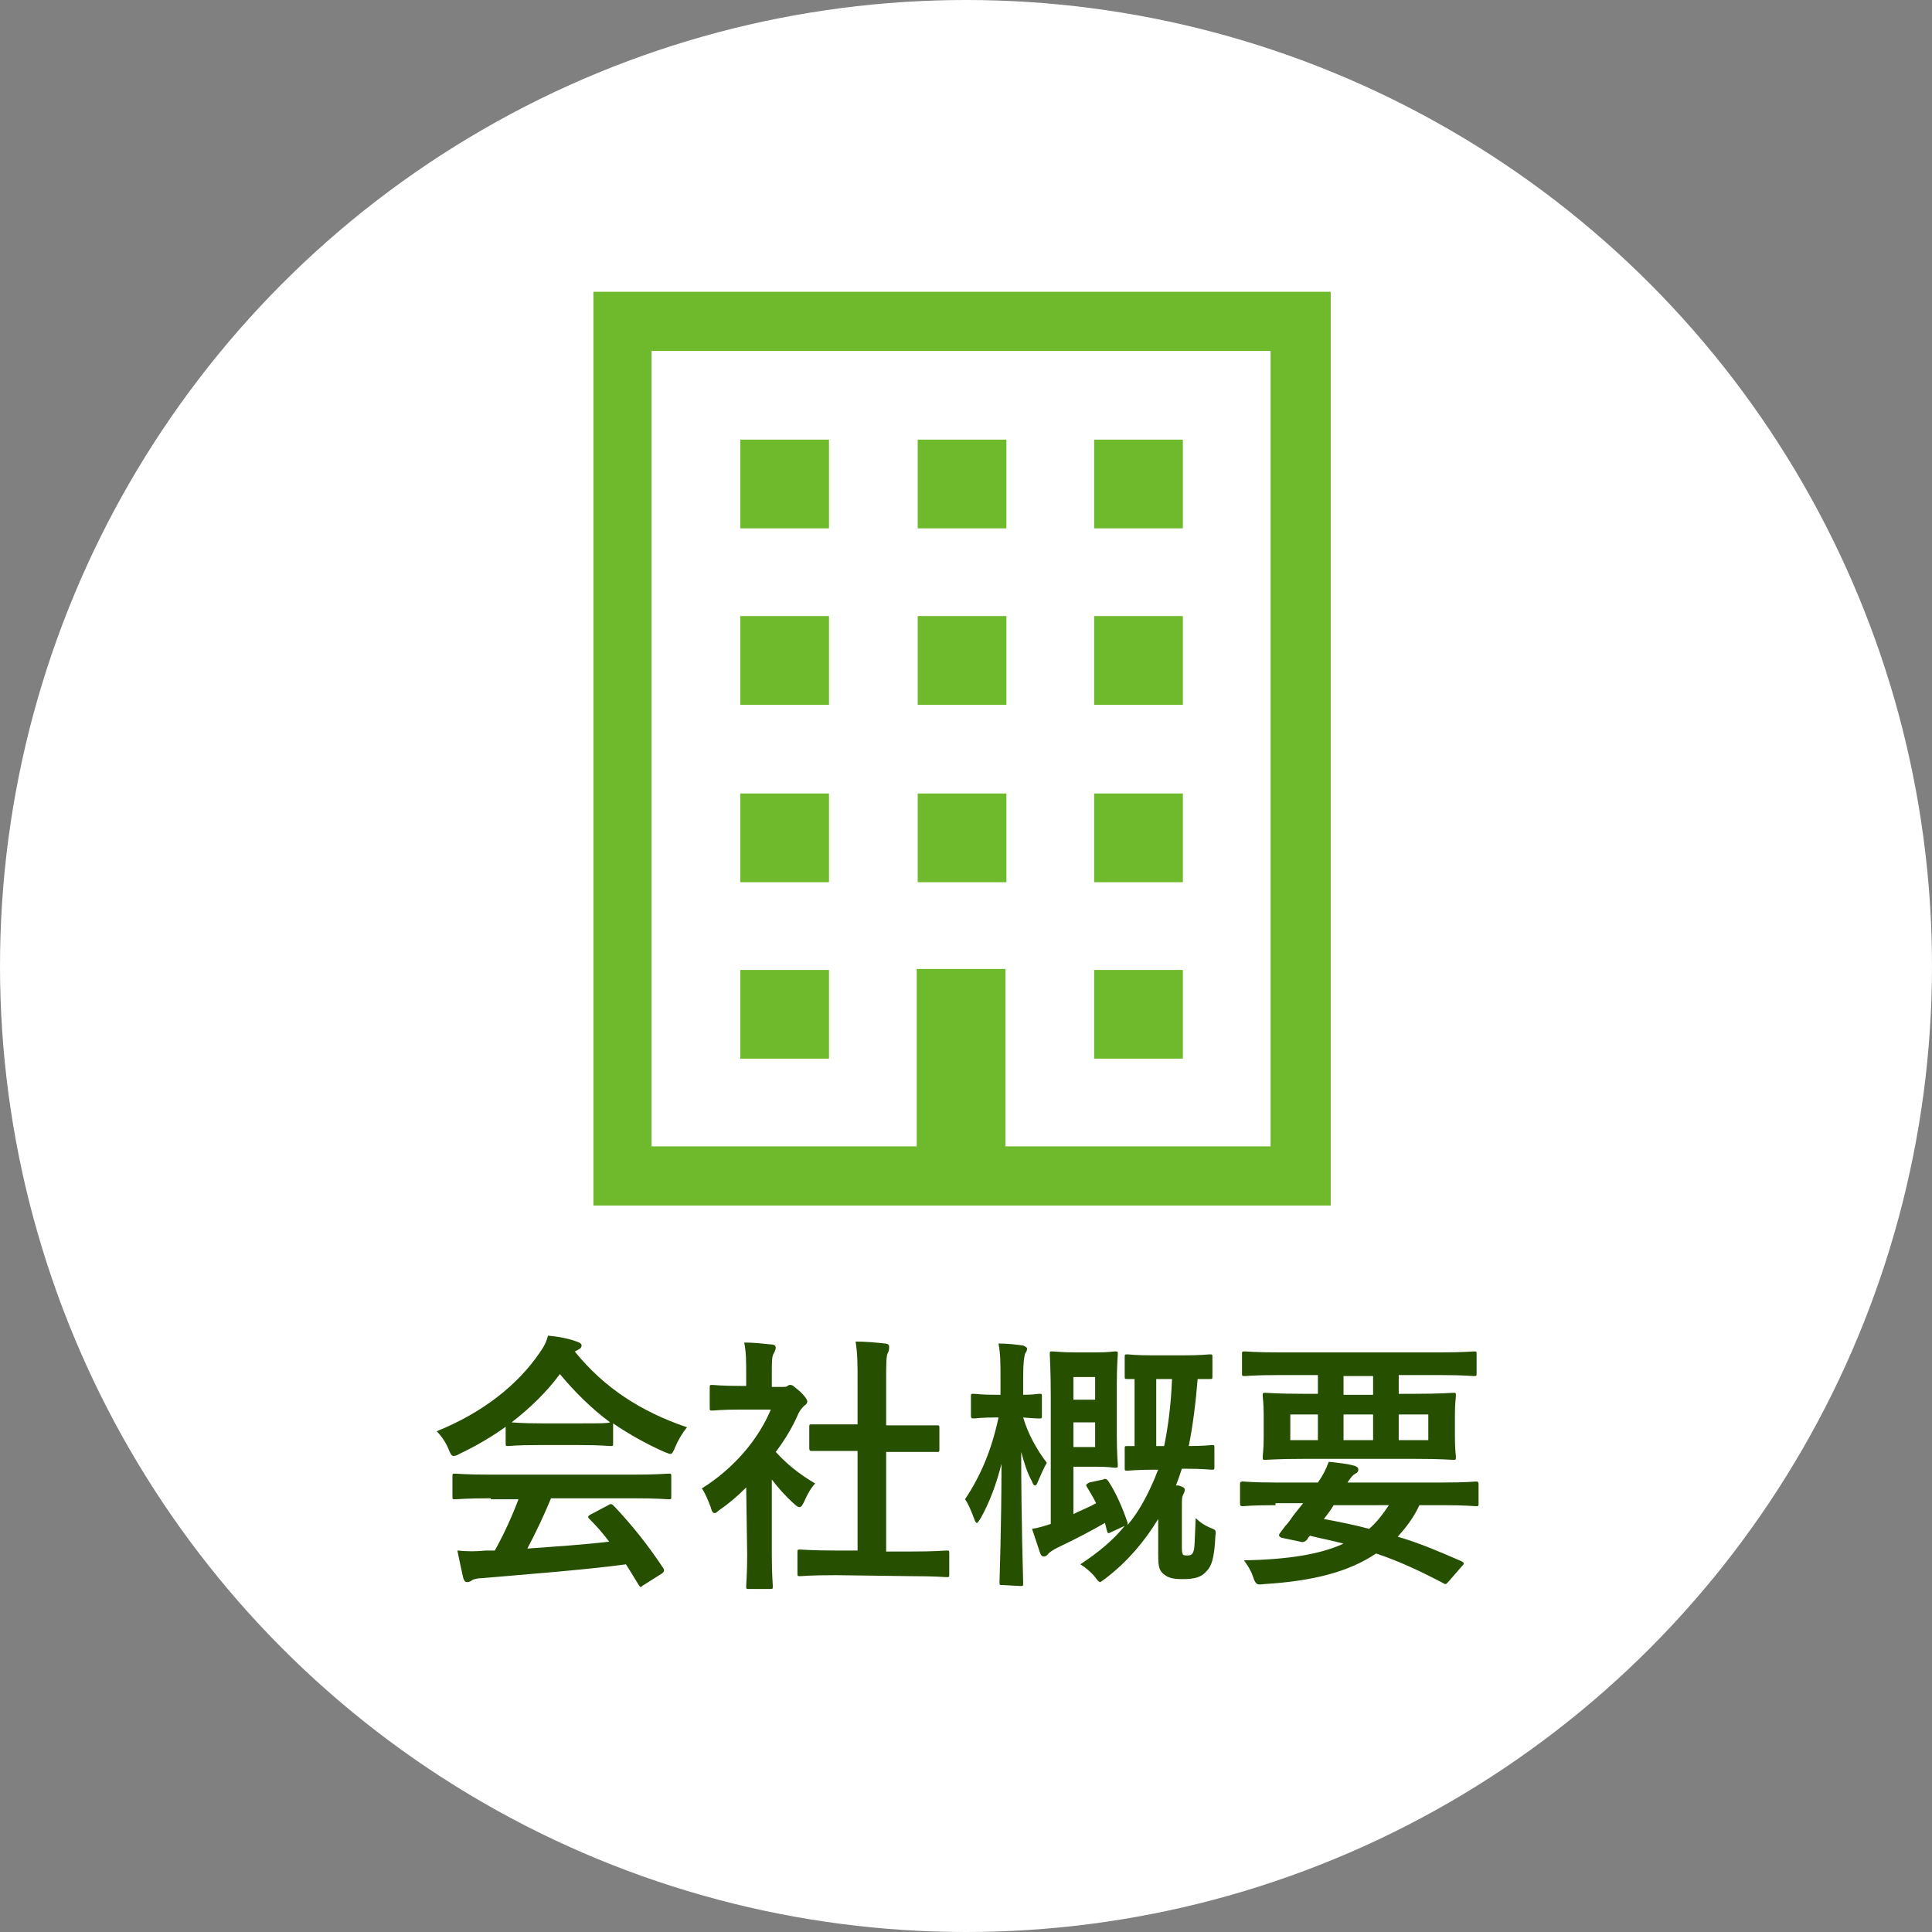
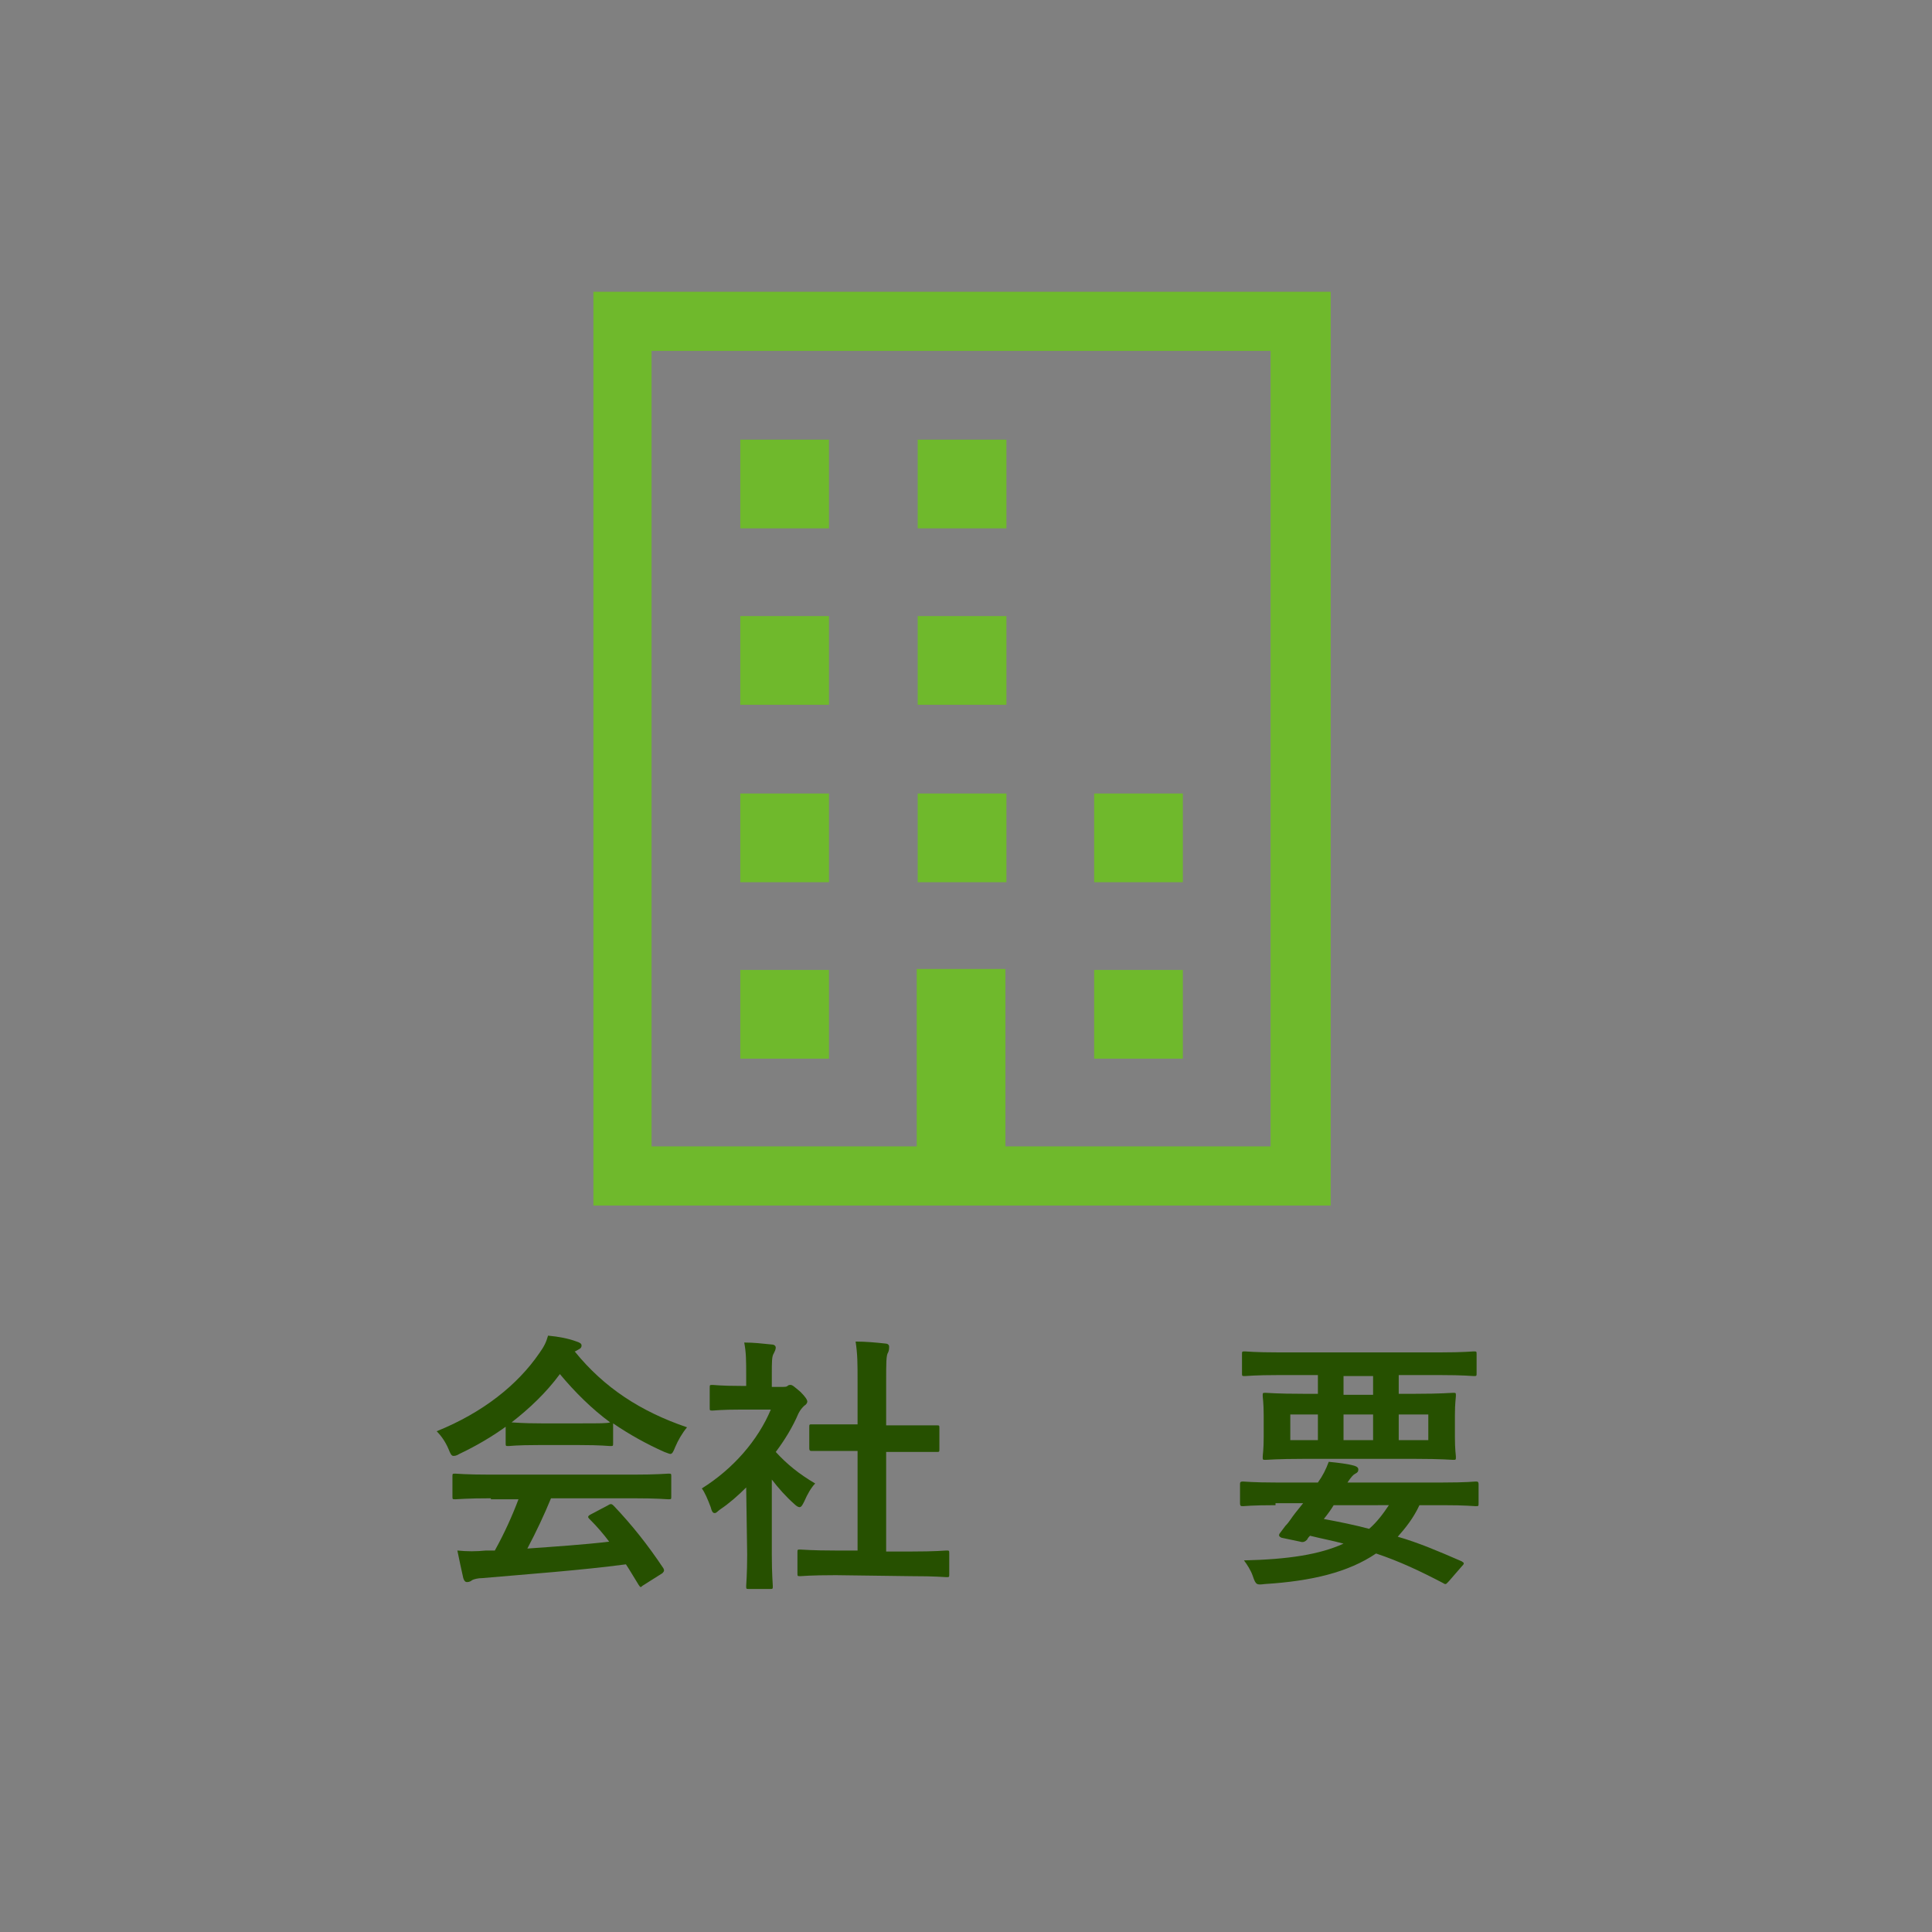
<svg xmlns="http://www.w3.org/2000/svg" version="1.1" id="レイヤー_1" x="0px" y="0px" width="196px" height="196px" viewBox="0 0 196 196" style="enable-background:new 0 0 196 196;" xml:space="preserve">
  <rect x="0" y="0" width="196" height="196" fill="#808080" stroke="none" />
  <style type="text/css">
	.st0{fill:#FFFFFF;}
	.st1{fill:#6FB92C;}
	.st2{fill:#265000;}
</style>
  <g id="レイヤー_1_1_">
</g>
  <g id="レイヤー_6">
    <g>
-       <circle class="st0" cx="98" cy="98" r="98" />
      <g>
        <path class="st1" d="M60.2,29.6v92.7H135v-3V29.6H60.2z M128.9,116.3H102v-9v-9h-9v9v9H66.1V35.6h62.8V116.3z" />
        <rect x="75.1" y="44.6" class="st1" width="9" height="9" />
        <rect x="93.1" y="44.6" class="st1" width="9" height="9" />
-         <rect x="111" y="44.6" class="st1" width="9" height="9" />
        <rect x="75.1" y="62.5" class="st1" width="9" height="9" />
        <rect x="93.1" y="62.5" class="st1" width="9" height="9" />
-         <rect x="111" y="62.5" class="st1" width="9" height="9" />
        <rect x="75.1" y="80.5" class="st1" width="9" height="9" />
        <rect x="93.1" y="80.5" class="st1" width="9" height="9" />
        <rect x="111" y="80.5" class="st1" width="9" height="9" />
        <polyline class="st1" points="84.1,107.4 75.1,107.4 75.1,98.4 84.1,98.4 84.1,107.4    " />
        <rect x="111" y="98.4" class="st1" width="9" height="9" />
      </g>
      <g>
        <g>
          <g>
            <path class="st2" d="M51.5,144.6c-1.5,1.1-3.2,2.1-4.9,2.9c-0.3,0.2-0.5,0.2-0.6,0.2c-0.2,0-0.3-0.2-0.5-0.7       c-0.3-0.7-0.7-1.3-1.2-1.8c4.7-1.9,8.2-4.7,10.4-7.9c0.5-0.7,0.7-1.1,0.9-1.8c1.1,0.1,2.1,0.3,2.9,0.6c0.3,0.1,0.5,0.2,0.5,0.4       s-0.1,0.3-0.3,0.4c-0.2,0.1-0.3,0.2-0.4,0.2c3,3.7,6.7,6.1,11.4,7.7c-0.5,0.6-0.9,1.3-1.2,2c-0.2,0.5-0.3,0.7-0.5,0.7       c-0.1,0-0.3-0.1-0.6-0.2c-1.8-0.8-3.6-1.8-5.2-2.9v2c0,0.3,0,0.3-0.3,0.3c-0.2,0-0.9-0.1-3.1-0.1h-4.2c-2.2,0-2.9,0.1-3,0.1       c-0.3,0-0.3,0-0.3-0.3v-1.8L51.5,144.6L51.5,144.6z M49.8,152c-2.5,0-3.4,0.1-3.6,0.1c-0.3,0-0.3,0-0.3-0.3v-2       c0-0.3,0-0.3,0.3-0.3c0.2,0,1,0.1,3.6,0.1h14.4c2.5,0,3.4-0.1,3.6-0.1c0.3,0,0.3,0,0.3,0.3v2c0,0.3,0,0.3-0.3,0.3       c-0.2,0-1-0.1-3.6-0.1h-8.3c-0.7,1.7-1.5,3.4-2.4,5.1c2.8-0.2,5.8-0.4,8.3-0.7c-0.6-0.8-1.2-1.5-2-2.3       c-0.2-0.2-0.2-0.3,0.2-0.5l1.7-0.9c0.3-0.2,0.4-0.1,0.6,0.1c1.8,1.9,3.4,3.9,5,6.3c0.1,0.2,0.1,0.3-0.1,0.5l-1.9,1.2       c-0.2,0.1-0.2,0.2-0.3,0.2s-0.1-0.1-0.2-0.2c-0.5-0.8-0.9-1.5-1.3-2.1c-4.5,0.6-10,1-14.6,1.4c-0.4,0-0.8,0.1-1,0.2       c-0.1,0.1-0.3,0.2-0.5,0.2s-0.3-0.1-0.4-0.4c-0.2-0.9-0.4-1.8-0.6-2.8c1,0.1,1.9,0.1,2.9,0c0.3,0,0.6,0,0.9,0       c1-1.8,1.8-3.6,2.4-5.2h-2.8V152z M59,144.4c1.8,0,2.6,0,2.9-0.1c-1.9-1.4-3.6-3.1-5.1-4.9c-1.4,1.9-3.1,3.5-4.9,4.9       c0.2,0,1,0.1,3,0.1H59z" />
          </g>
          <g>
            <path class="st2" d="M75.7,150.9c-0.8,0.8-1.7,1.6-2.6,2.2c-0.3,0.2-0.4,0.4-0.6,0.4s-0.3-0.2-0.4-0.6       c-0.3-0.8-0.6-1.5-0.9-1.9c3.2-2,5.7-4.9,7-8h-3c-2.1,0-2.7,0.1-2.9,0.1c-0.3,0-0.3,0-0.3-0.3v-2c0-0.3,0-0.3,0.3-0.3       c0.2,0,0.8,0.1,2.9,0.1h0.5v-1.1c0-1.4,0-2.3-0.2-3.3c1,0,1.8,0.1,2.8,0.2c0.3,0,0.4,0.2,0.4,0.3c0,0.2-0.1,0.4-0.2,0.6       c-0.2,0.3-0.2,0.8-0.2,2.2v1.2h1.1c0.2,0,0.4,0,0.5-0.1s0.2-0.1,0.3-0.1c0.2,0,0.4,0.2,1,0.7c0.5,0.5,0.7,0.8,0.7,1       c0,0.1-0.1,0.3-0.3,0.4c-0.2,0.2-0.4,0.4-0.6,0.8c-0.6,1.4-1.4,2.7-2.3,3.9c1.1,1.2,2.3,2.2,4,3.2c-0.4,0.4-0.8,1.1-1.1,1.8       c-0.2,0.4-0.3,0.6-0.5,0.6c-0.1,0-0.3-0.1-0.5-0.3c-0.9-0.8-1.6-1.6-2.3-2.5v7.6c0,2,0.1,3,0.1,3.2c0,0.3,0,0.3-0.3,0.3H76       c-0.3,0-0.3,0-0.3-0.3c0-0.2,0.1-1.2,0.1-3.2L75.7,150.9L75.7,150.9z M84.8,159.8c-2.6,0-3.5,0.1-3.6,0.1c-0.3,0-0.3,0-0.3-0.3       v-2.1c0-0.3,0-0.3,0.3-0.3c0.2,0,1.1,0.1,3.6,0.1H87v-10.1h-1.2c-2.4,0-3.2,0-3.4,0c-0.2,0-0.3,0-0.3-0.3v-2.1       c0-0.3,0-0.3,0.3-0.3c0.2,0,1,0,3.4,0H87v-4.3c0-1.9,0-2.8-0.2-4.1c1,0,2.1,0.1,3,0.2c0.2,0,0.4,0.1,0.4,0.3s0,0.4-0.1,0.6       c-0.2,0.3-0.2,1-0.2,3v4.4h1.7c2.4,0,3.2,0,3.4,0c0.3,0,0.3,0,0.3,0.3v2.1c0,0.3,0,0.3-0.3,0.3c-0.2,0-1,0-3.4,0h-1.7v10.1h2.5       c2.6,0,3.4-0.1,3.6-0.1c0.3,0,0.3,0,0.3,0.3v2.1c0,0.3,0,0.3-0.3,0.3c-0.2,0-1-0.1-3.6-0.1L84.8,159.8L84.8,159.8z" />
          </g>
          <g>
-             <path class="st2" d="M101.7,160.8c-0.3,0-0.3,0-0.3-0.3c0-0.4,0.2-5.7,0.2-12c-0.5,2-1.2,3.9-2.1,5.5c-0.2,0.3-0.3,0.5-0.4,0.5       s-0.2-0.2-0.3-0.5c-0.3-0.8-0.6-1.5-0.9-1.9c1.6-2.4,2.7-5,3.4-8.3h-0.2c-1.6,0-2.1,0.1-2.3,0.1c-0.2,0-0.3,0-0.3-0.3v-1.9       c0-0.3,0-0.3,0.3-0.3c0.2,0,0.6,0.1,2.3,0.1h0.4v-1.6c0-1.6,0-2.5-0.2-3.6c1,0,1.7,0.1,2.5,0.2c0.2,0.1,0.4,0.2,0.4,0.3       c0,0.2-0.1,0.4-0.2,0.5c-0.1,0.4-0.2,0.8-0.2,2.5v1.7c1.1,0,1.5-0.1,1.6-0.1c0.3,0,0.3,0,0.3,0.3v1.9c0,0.3,0,0.3-0.3,0.3       c-0.1,0-0.5,0-1.6-0.1c0.5,1.7,1.4,3.3,2.4,4.6c-0.3,0.5-0.6,1.2-0.9,1.9c-0.1,0.3-0.2,0.4-0.3,0.4s-0.2-0.1-0.3-0.4       c-0.5-0.9-0.8-1.9-1.1-3c0,7.1,0.2,12.8,0.2,13.3c0,0.3,0,0.3-0.3,0.3L101.7,160.8L101.7,160.8z M111.9,150.1       c0.2-0.1,0.3-0.1,0.5,0.1c0.8,1.2,1.5,2.8,2,4.3c0,0.1,0,0.1,0,0.2c1.1-1.3,1.9-2.8,2.6-4.4c0.2-0.4,0.3-0.8,0.5-1.2h-0.4       c-1.9,0-2.5,0.1-2.7,0.1c-0.3,0-0.3,0-0.3-0.3V147c0-0.3,0-0.3,0.3-0.3c0.1,0,0.3,0,0.7,0v-6.8c-0.4,0-0.6,0-0.7,0       c-0.3,0-0.3,0-0.3-0.3v-1.9c0-0.3,0-0.3,0.3-0.3c0.2,0,0.7,0.1,2.6,0.1h3c1.9,0,2.5-0.1,2.7-0.1c0.3,0,0.3,0,0.3,0.3v1.9       c0,0.3,0,0.3-0.3,0.3c-0.1,0-0.5,0-1.2,0c-0.2,2.5-0.5,4.8-0.9,6.8c1.6,0,2.2-0.1,2.3-0.1c0.3,0,0.3,0,0.3,0.3v1.9       c0,0.3,0,0.3-0.3,0.3c-0.2,0-0.8-0.1-2.7-0.1h-0.3c-0.2,0.6-0.4,1.2-0.6,1.7c0.2,0,0.4,0,0.5,0.1c0.2,0,0.4,0.2,0.4,0.3       c0,0.2-0.1,0.4-0.2,0.6c-0.1,0.2-0.1,0.5-0.1,1.2v3.8c0,0.6,0,0.8,0.1,1c0.1,0.1,0.2,0.1,0.5,0.1s0.5-0.1,0.6-0.5       c0.1-0.3,0.1-0.9,0.2-3.3c0.5,0.5,1,0.8,1.5,1s0.6,0.2,0.5,0.8c-0.1,2.3-0.4,3.1-0.9,3.6c-0.5,0.6-1.2,0.8-2.4,0.8       c-0.9,0-1.4-0.1-1.8-0.4c-0.6-0.4-0.7-0.8-0.7-2.1v-3.6c-1.4,2.3-3.1,4.3-5.3,6c-0.3,0.2-0.5,0.4-0.6,0.4s-0.3-0.2-0.5-0.5       c-0.4-0.5-1-1-1.5-1.3c1.8-1.2,3.3-2.4,4.5-3.9l-1.3,0.6c-0.4,0.2-0.4,0.2-0.5-0.1l-0.2-0.8c-1.4,0.8-2.9,1.6-4.8,2.5       c-0.4,0.2-0.9,0.5-1,0.7c-0.1,0.1-0.2,0.2-0.4,0.2c-0.2,0-0.3-0.1-0.4-0.4c-0.2-0.6-0.5-1.5-0.8-2.4c0.7-0.1,1.3-0.3,1.9-0.5       v-12.9c0-2.7-0.1-4.1-0.1-4.3c0-0.3,0-0.3,0.3-0.3c0.2,0,0.9,0.1,2.4,0.1h2.1c1.2,0,1.6-0.1,1.8-0.1c0.3,0,0.3,0,0.3,0.3       c0,0.2-0.1,1.1-0.1,3v5.2c0,1.9,0.1,2.8,0.1,3c0,0.3,0,0.3-0.3,0.3c-0.2,0-0.6-0.1-1.8-0.1h-2.4v4.8c0.8-0.4,1.6-0.7,2.3-1.1       c-0.3-0.6-0.6-1.1-0.9-1.6c-0.2-0.3-0.1-0.3,0.2-0.5L111.9,150.1z M108.9,139.7v2.3h2.2v-2.3H108.9z M111.1,144.3h-2.2v2.5h2.2       V144.3z M117.3,139.9v6.8h0.8c0.4-1.9,0.7-4.2,0.8-6.8H117.3z" />
-           </g>
+             </g>
          <g>
            <path class="st2" d="M129.4,152.7c-2.4,0-3.2,0.1-3.3,0.1c-0.2,0-0.3,0-0.3-0.3v-1.9c0-0.2,0-0.3,0.3-0.3c0.2,0,1,0.1,3.3,0.1       h4.3c0.5-0.7,0.8-1.3,1.1-2.1c1,0.1,1.9,0.2,2.6,0.4c0.3,0.1,0.4,0.2,0.4,0.4s-0.1,0.3-0.3,0.4s-0.4,0.3-0.8,0.9h9.7       c2.4,0,3.2-0.1,3.3-0.1c0.2,0,0.3,0,0.3,0.3v1.9c0,0.3,0,0.3-0.3,0.3c-0.2,0-1-0.1-3.3-0.1H144c-0.6,1.3-1.4,2.3-2.2,3.2       c2.1,0.6,4.2,1.5,6.5,2.5c0.1,0.1,0.2,0.1,0.2,0.2s-0.1,0.2-0.2,0.3l-1.3,1.5c-0.3,0.3-0.3,0.4-0.6,0.2c-2.3-1.2-4.4-2.2-6.8-3       c-2.8,1.9-6.5,2.8-11.3,3.1c-0.8,0.1-0.9,0.1-1.2-0.8c-0.2-0.6-0.6-1.2-0.9-1.6c4.5-0.1,7.7-0.6,10.1-1.7       c-1.1-0.3-2.2-0.5-3.4-0.8c-0.1,0.1-0.2,0.2-0.3,0.4c-0.2,0.2-0.4,0.3-0.7,0.2L130,156c-0.2-0.1-0.3-0.2-0.2-0.4l0.6-0.8       c0.4-0.4,0.6-0.8,1-1.3l0.8-1h-2.8L129.4,152.7L129.4,152.7z M129.7,139.5c-2.4,0-3.2,0.1-3.4,0.1c-0.3,0-0.3,0-0.3-0.3v-1.9       c0-0.3,0-0.3,0.3-0.3c0.2,0,1,0.1,3.4,0.1h16.4c2.4,0,3.2-0.1,3.4-0.1c0.3,0,0.3,0,0.3,0.3v1.9c0,0.3,0,0.3-0.3,0.3       c-0.2,0-1-0.1-3.4-0.1h-4.2v1.9h1.7c2.6,0,3.6-0.1,3.8-0.1c0.3,0,0.3,0,0.3,0.3c0,0.2-0.1,0.7-0.1,2v2.2c0,1.3,0.1,1.8,0.1,2       c0,0.3,0,0.3-0.3,0.3c-0.2,0-1.1-0.1-3.8-0.1h-11.4c-2.6,0-3.6,0.1-3.8,0.1c-0.3,0-0.3,0-0.3-0.3c0-0.2,0.1-0.7,0.1-2v-2.2       c0-1.3-0.1-1.8-0.1-2c0-0.3,0-0.3,0.3-0.3c0.2,0,1.1,0.1,3.8,0.1h1.5v-1.9H129.7z M133.7,146.1v-2.6h-2.8v2.6H133.7z        M135.3,152.7c-0.3,0.5-0.6,0.9-1,1.4c1.6,0.3,3.1,0.6,4.6,1c0.8-0.7,1.4-1.5,2-2.4H135.3z M139.3,141.5v-1.9h-3v1.9H139.3z        M139.3,143.5h-3v2.6h3V143.5z M144.9,143.5h-3v2.6h3V143.5z" />
          </g>
        </g>
      </g>
    </g>
  </g>
</svg>